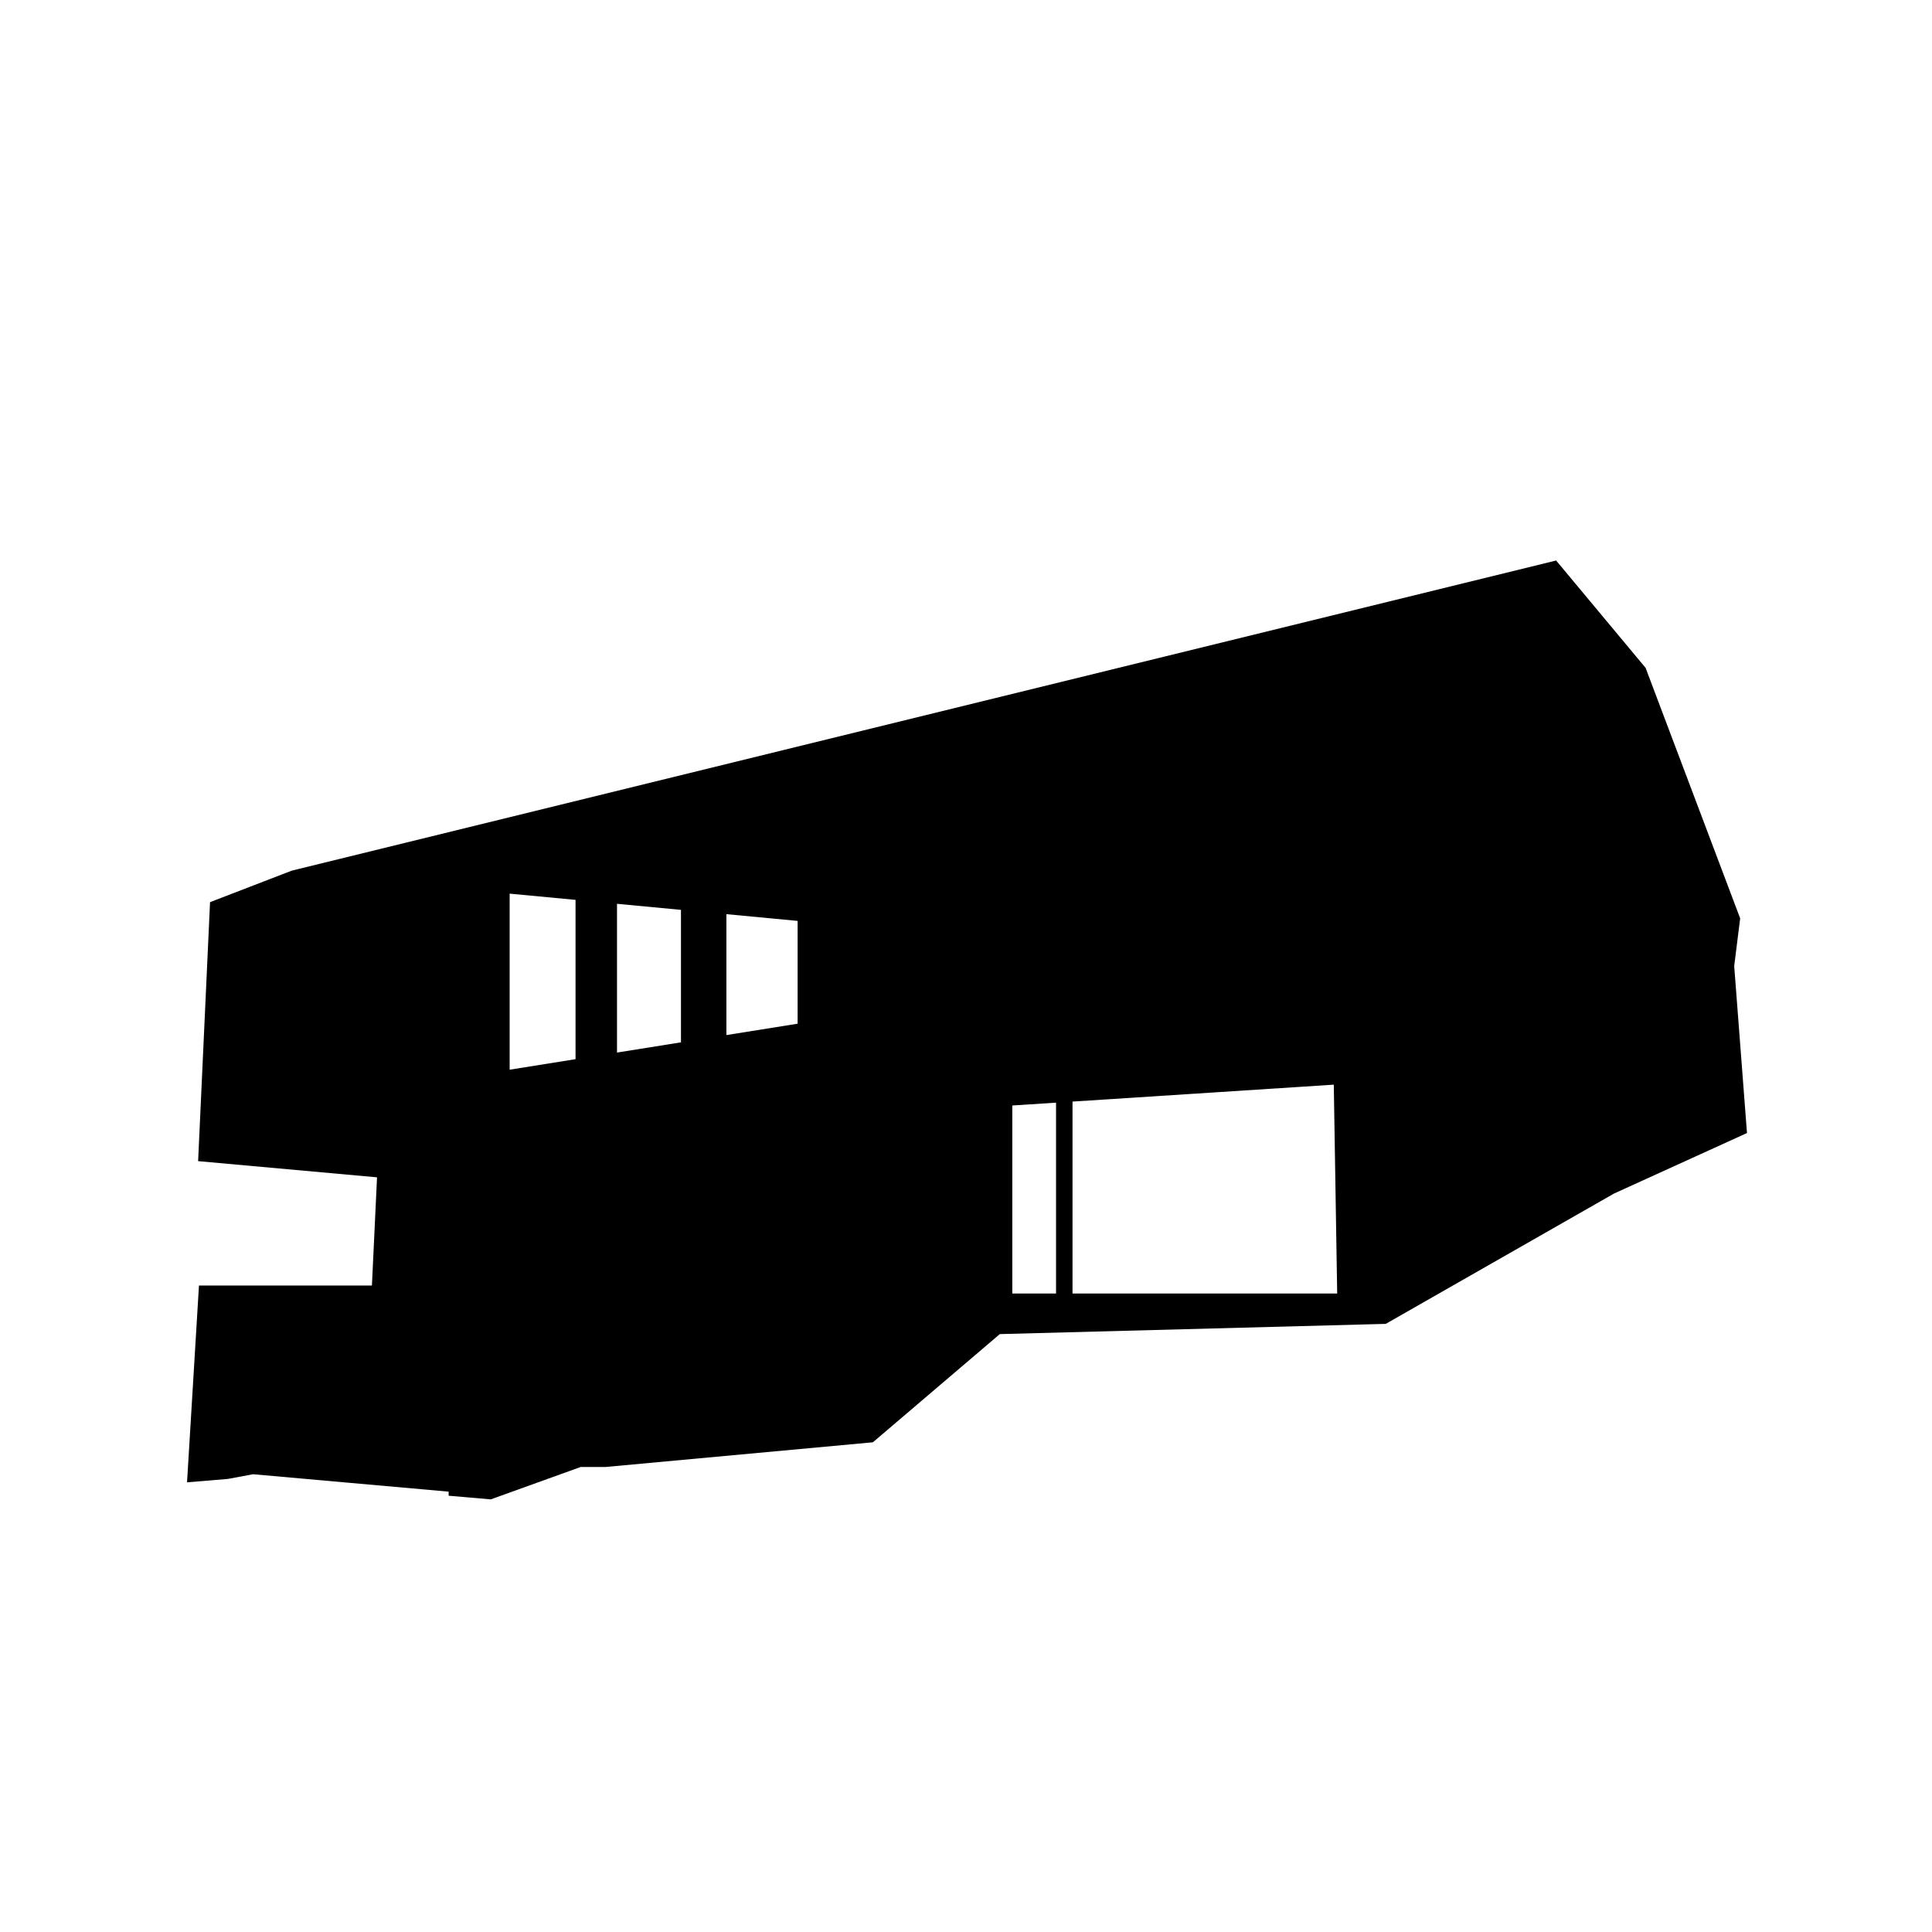
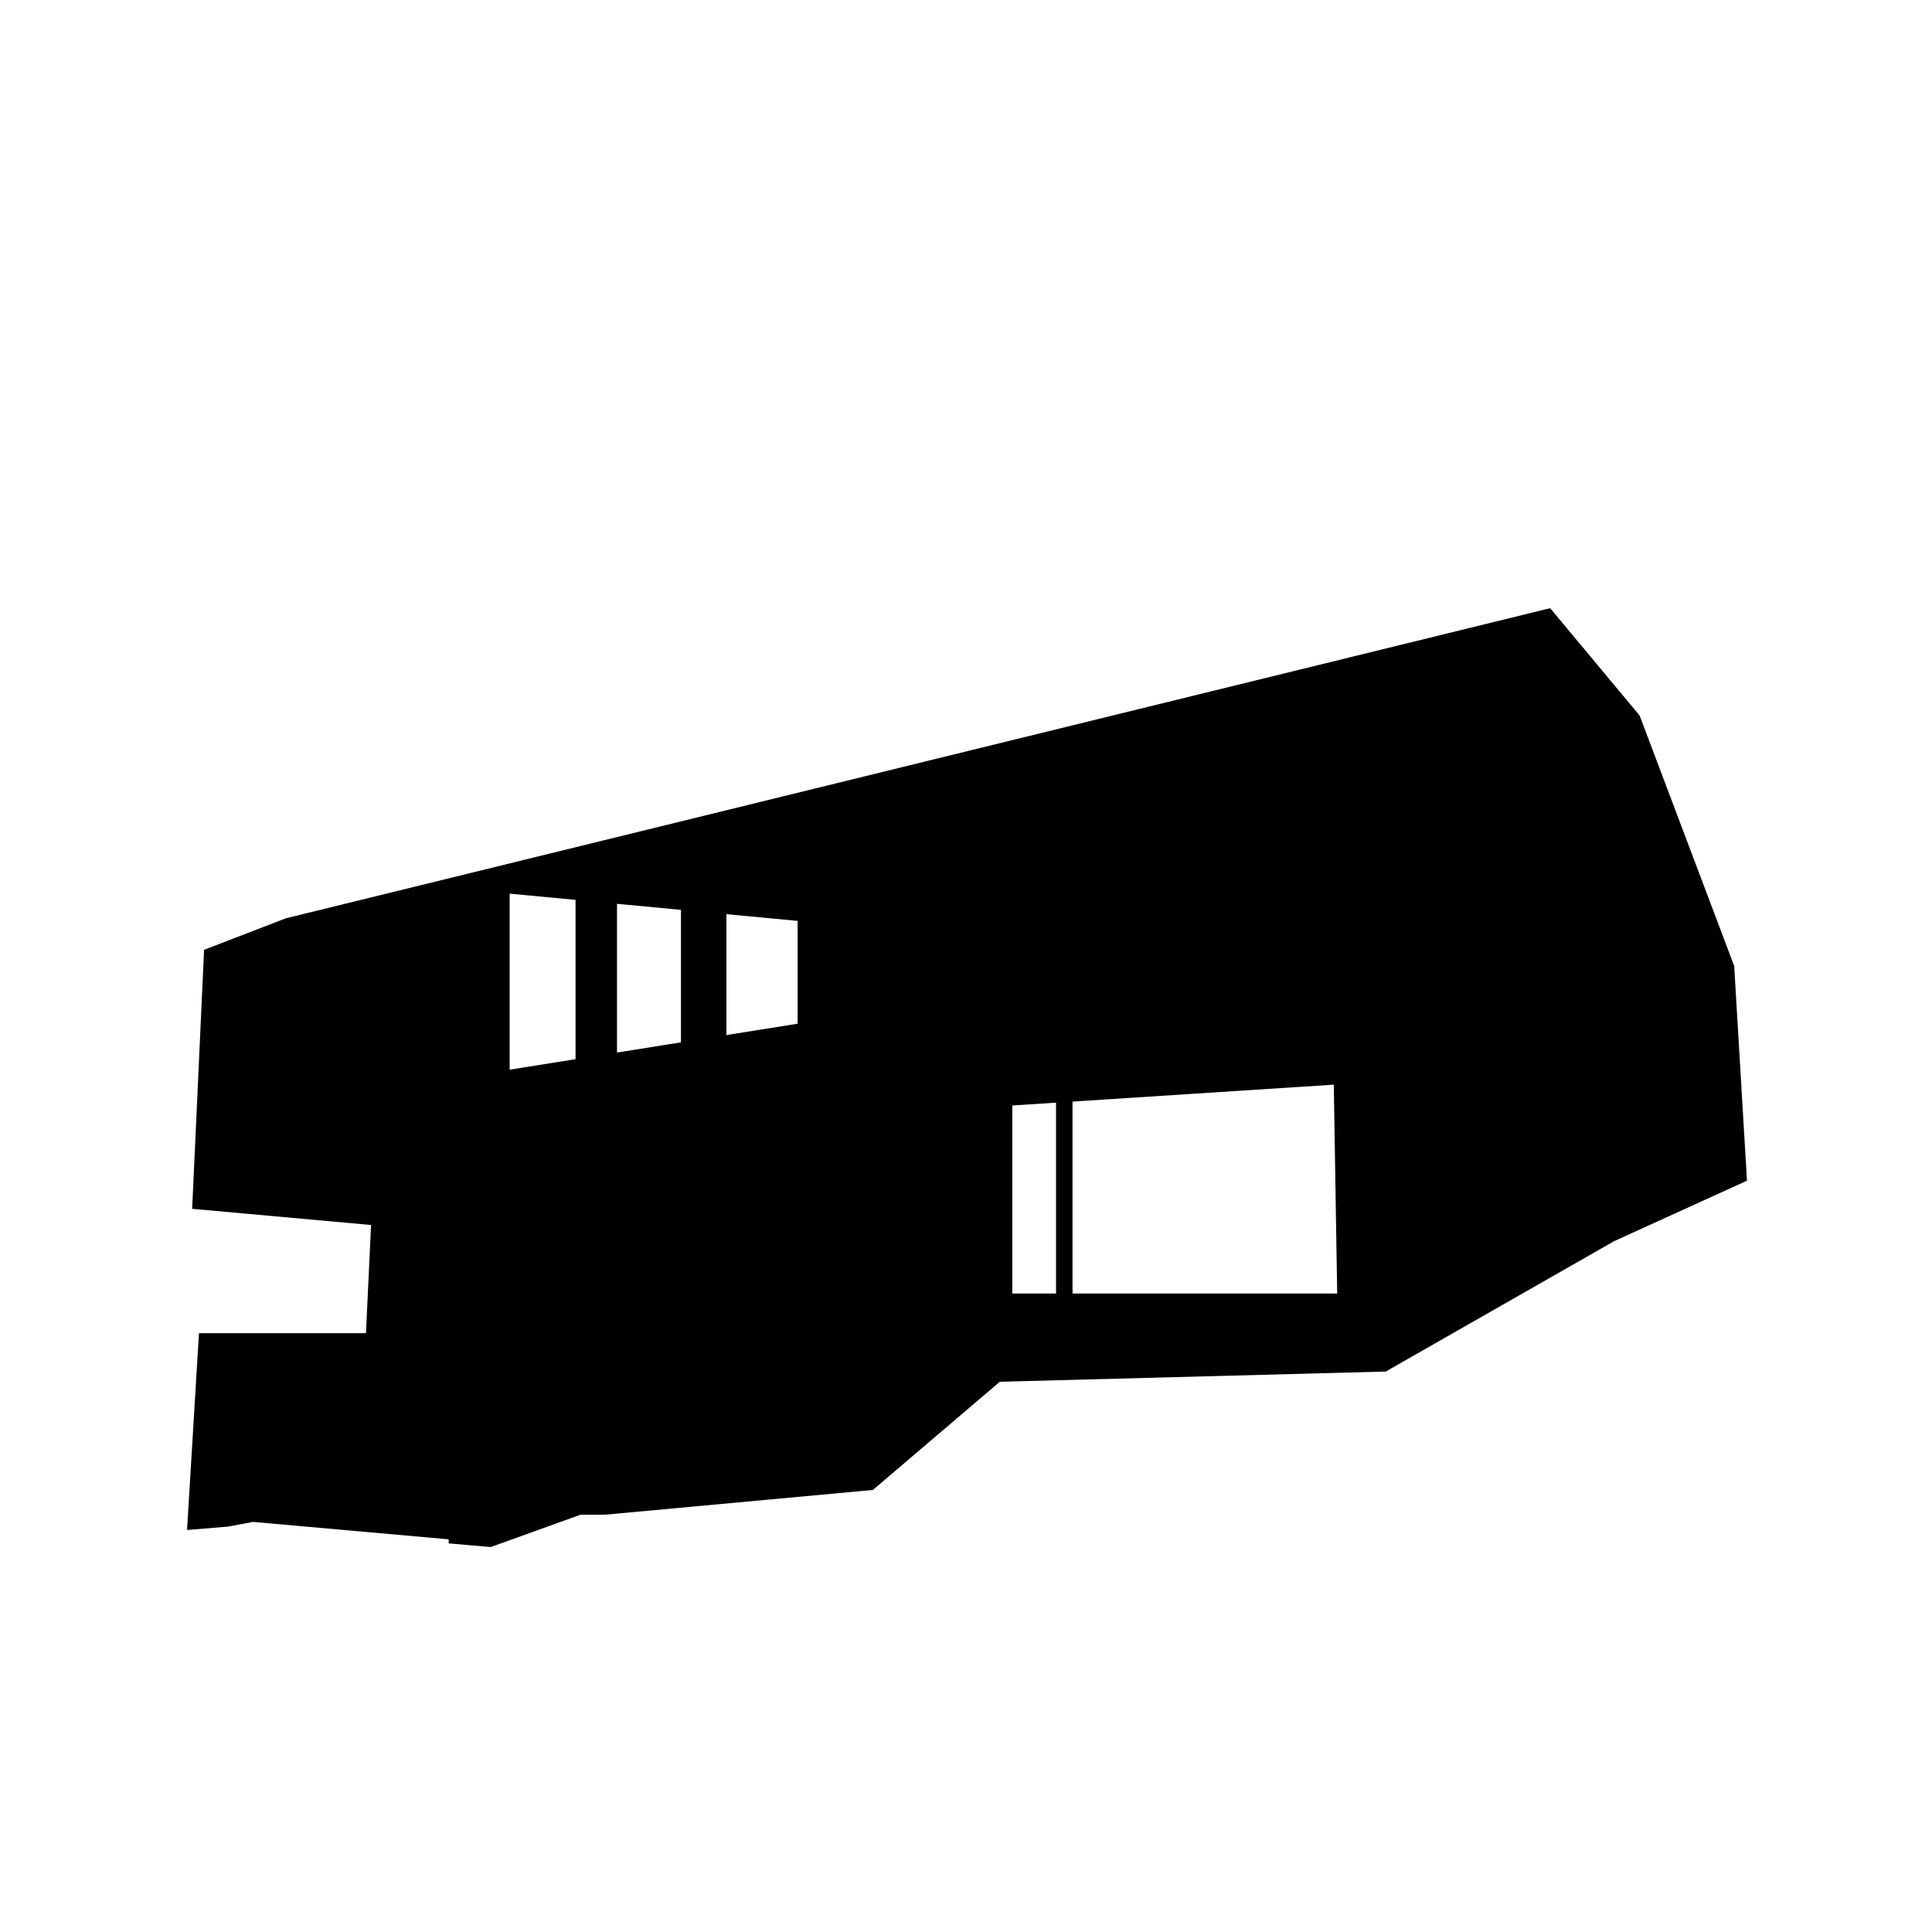
<svg xmlns="http://www.w3.org/2000/svg" version="1.1" id="icons" x="0px" y="0px" width="283.465px" height="283.466px" viewBox="0 0 283.465 283.466" enable-background="new 0 0 283.465 283.466" xml:space="preserve">
-   <path d="M254.443,141.733l0.875-6.994l-13.875-36.75l-13.125-15.75l-185.5,45.5l-12,4.625l-1.75,38l26.25,2.375l-0.75,15.875H29.193  l-1.75,28.875l6-0.5l3.688-0.688l28.694,2.555v0.598l6.181,0.535l13.188-4.75h3.625l39.25-3.625l18.625-15.875l56.625-1.5  l33.5-19.125l19.5-8.875L254.443,141.733z M84.444,155.403l-9.667,1.545v-25.832l9.667,0.914V155.403z M99.912,152.933l-9.385,1.5  v-21.826l9.385,0.889V152.933z M117.027,150.198l-10.449,1.67v-17.742l10.449,0.99V150.198z M154.944,189.782h-6.417v-27.584  l6.417-0.416V189.782z M157.361,189.782v-28.156l38.333-2.484l0.5,30.641H157.361z" />
+   <path d="M254.443,141.733l-13.875-36.75l-13.125-15.75l-185.5,45.5l-12,4.625l-1.75,38l26.25,2.375l-0.75,15.875H29.193  l-1.75,28.875l6-0.5l3.688-0.688l28.694,2.555v0.598l6.181,0.535l13.188-4.75h3.625l39.25-3.625l18.625-15.875l56.625-1.5  l33.5-19.125l19.5-8.875L254.443,141.733z M84.444,155.403l-9.667,1.545v-25.832l9.667,0.914V155.403z M99.912,152.933l-9.385,1.5  v-21.826l9.385,0.889V152.933z M117.027,150.198l-10.449,1.67v-17.742l10.449,0.99V150.198z M154.944,189.782h-6.417v-27.584  l6.417-0.416V189.782z M157.361,189.782v-28.156l38.333-2.484l0.5,30.641H157.361z" />
</svg>